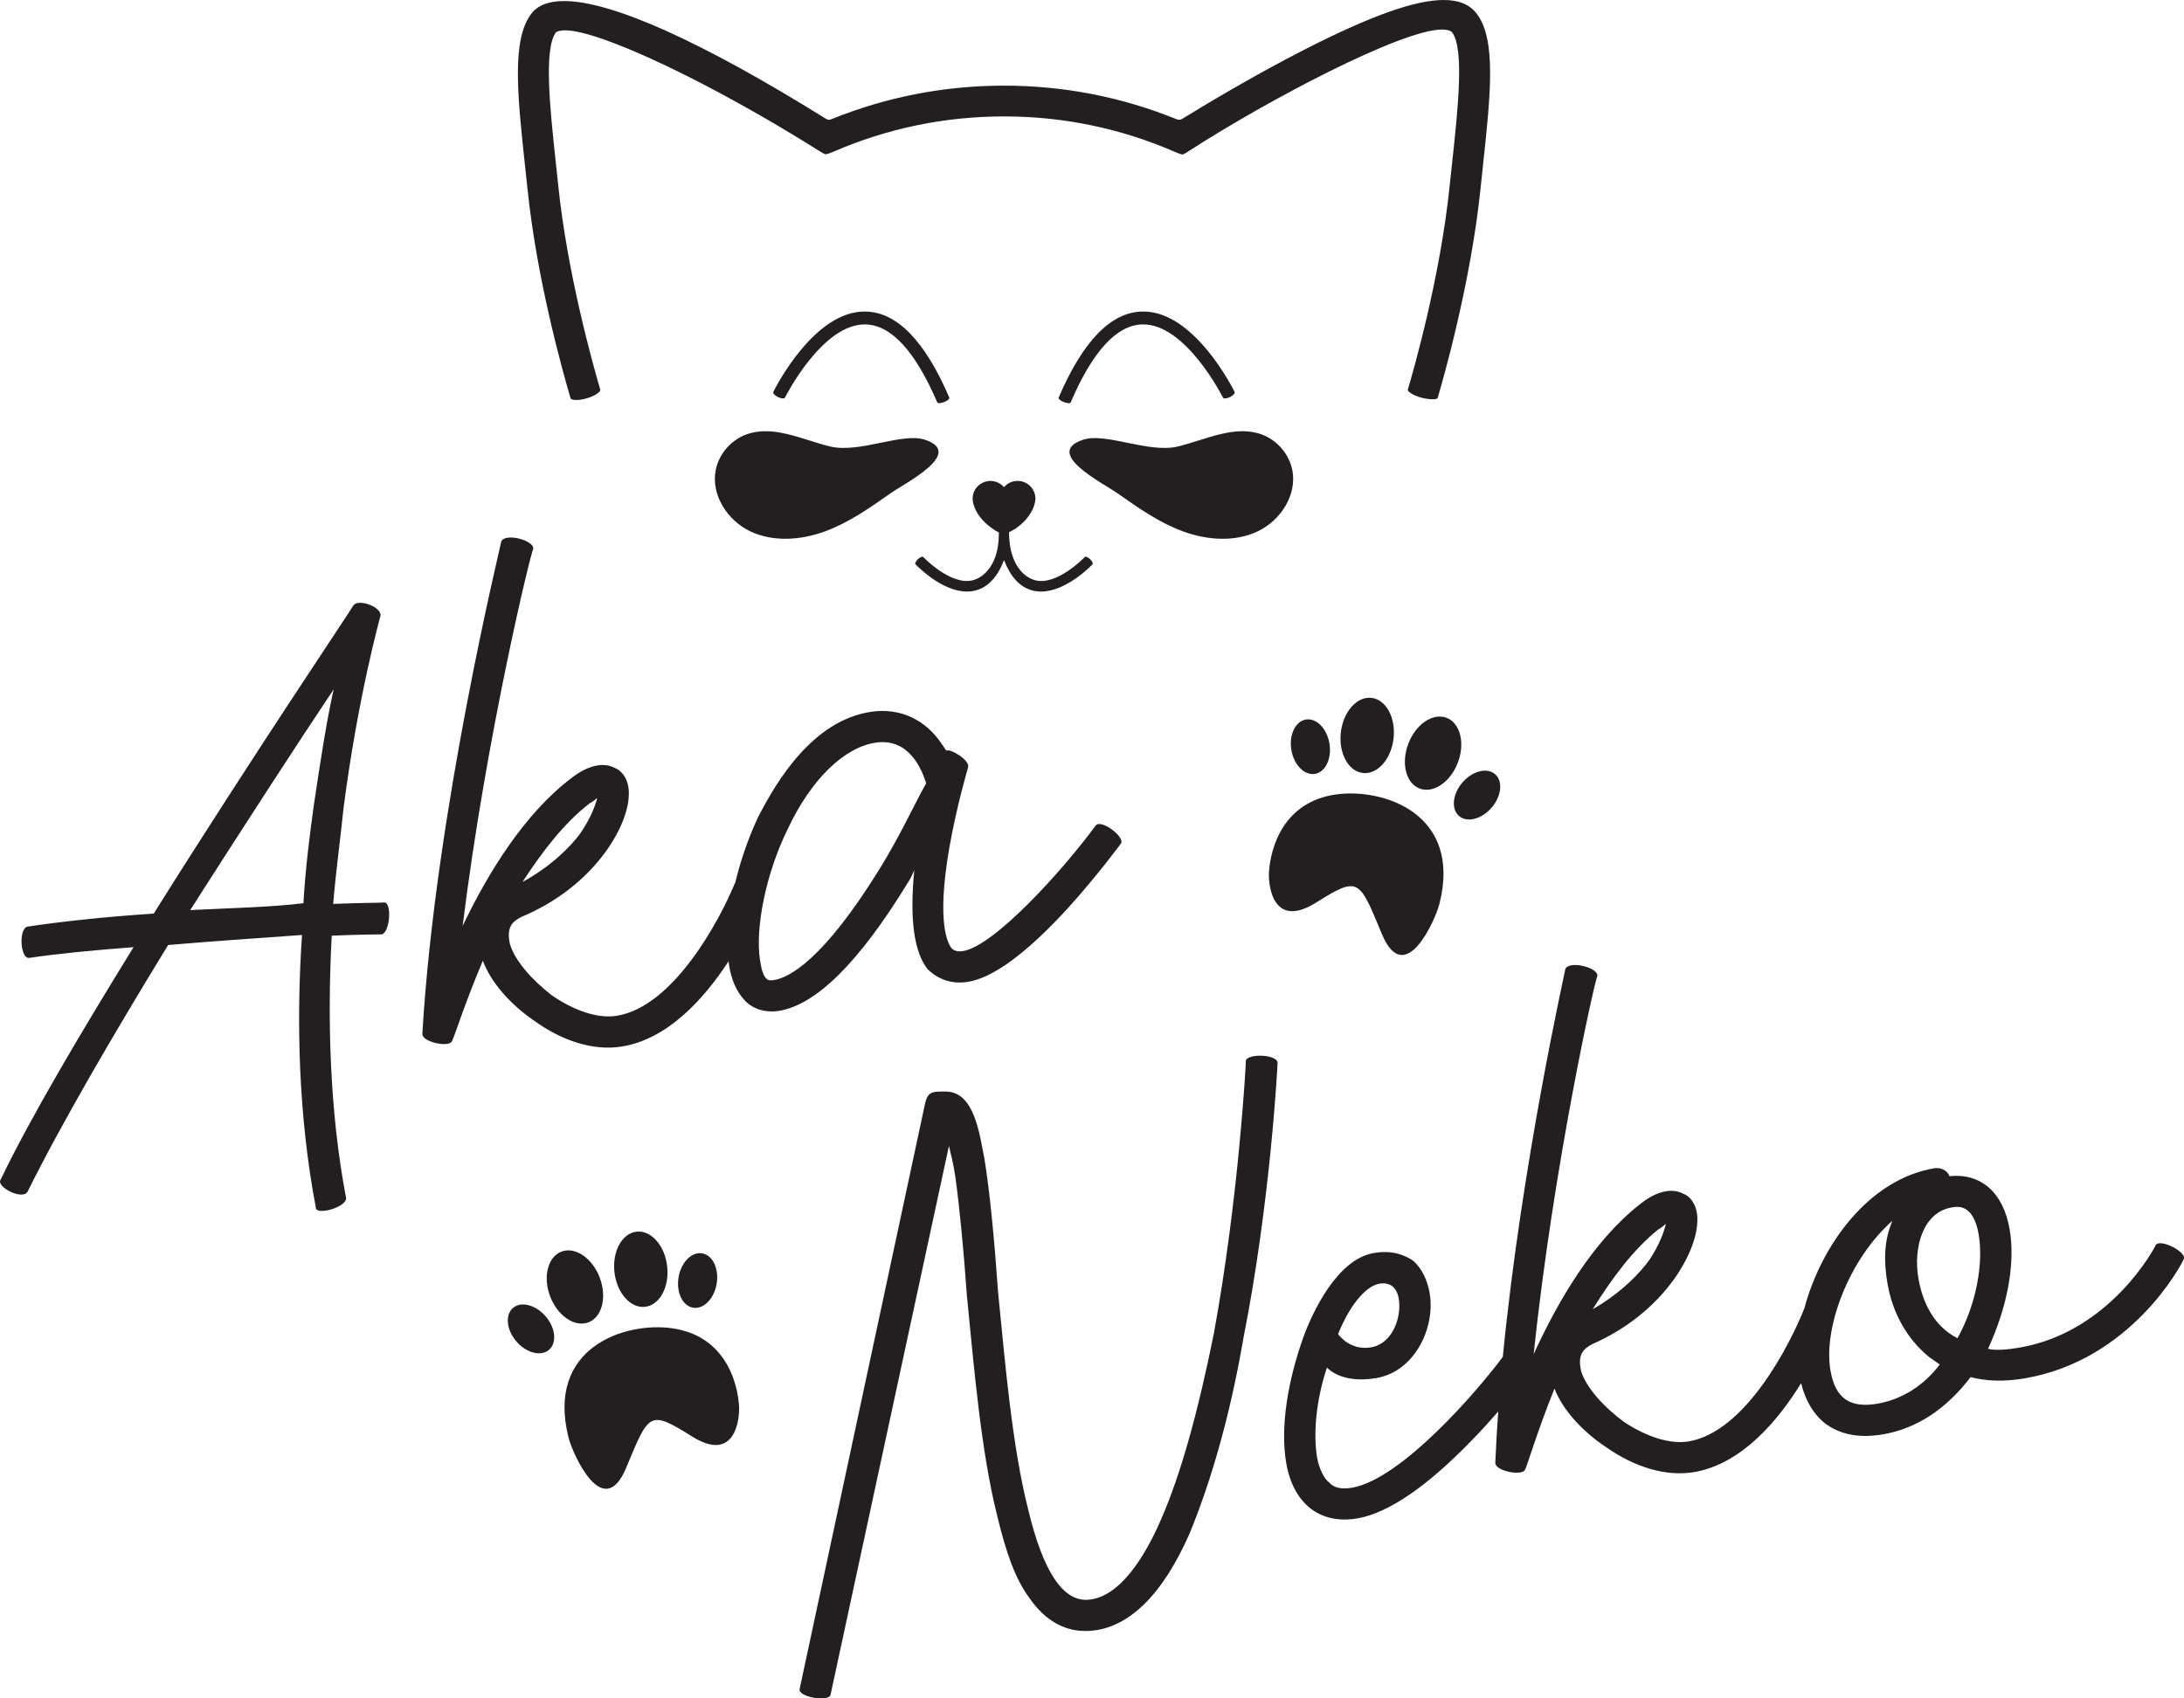
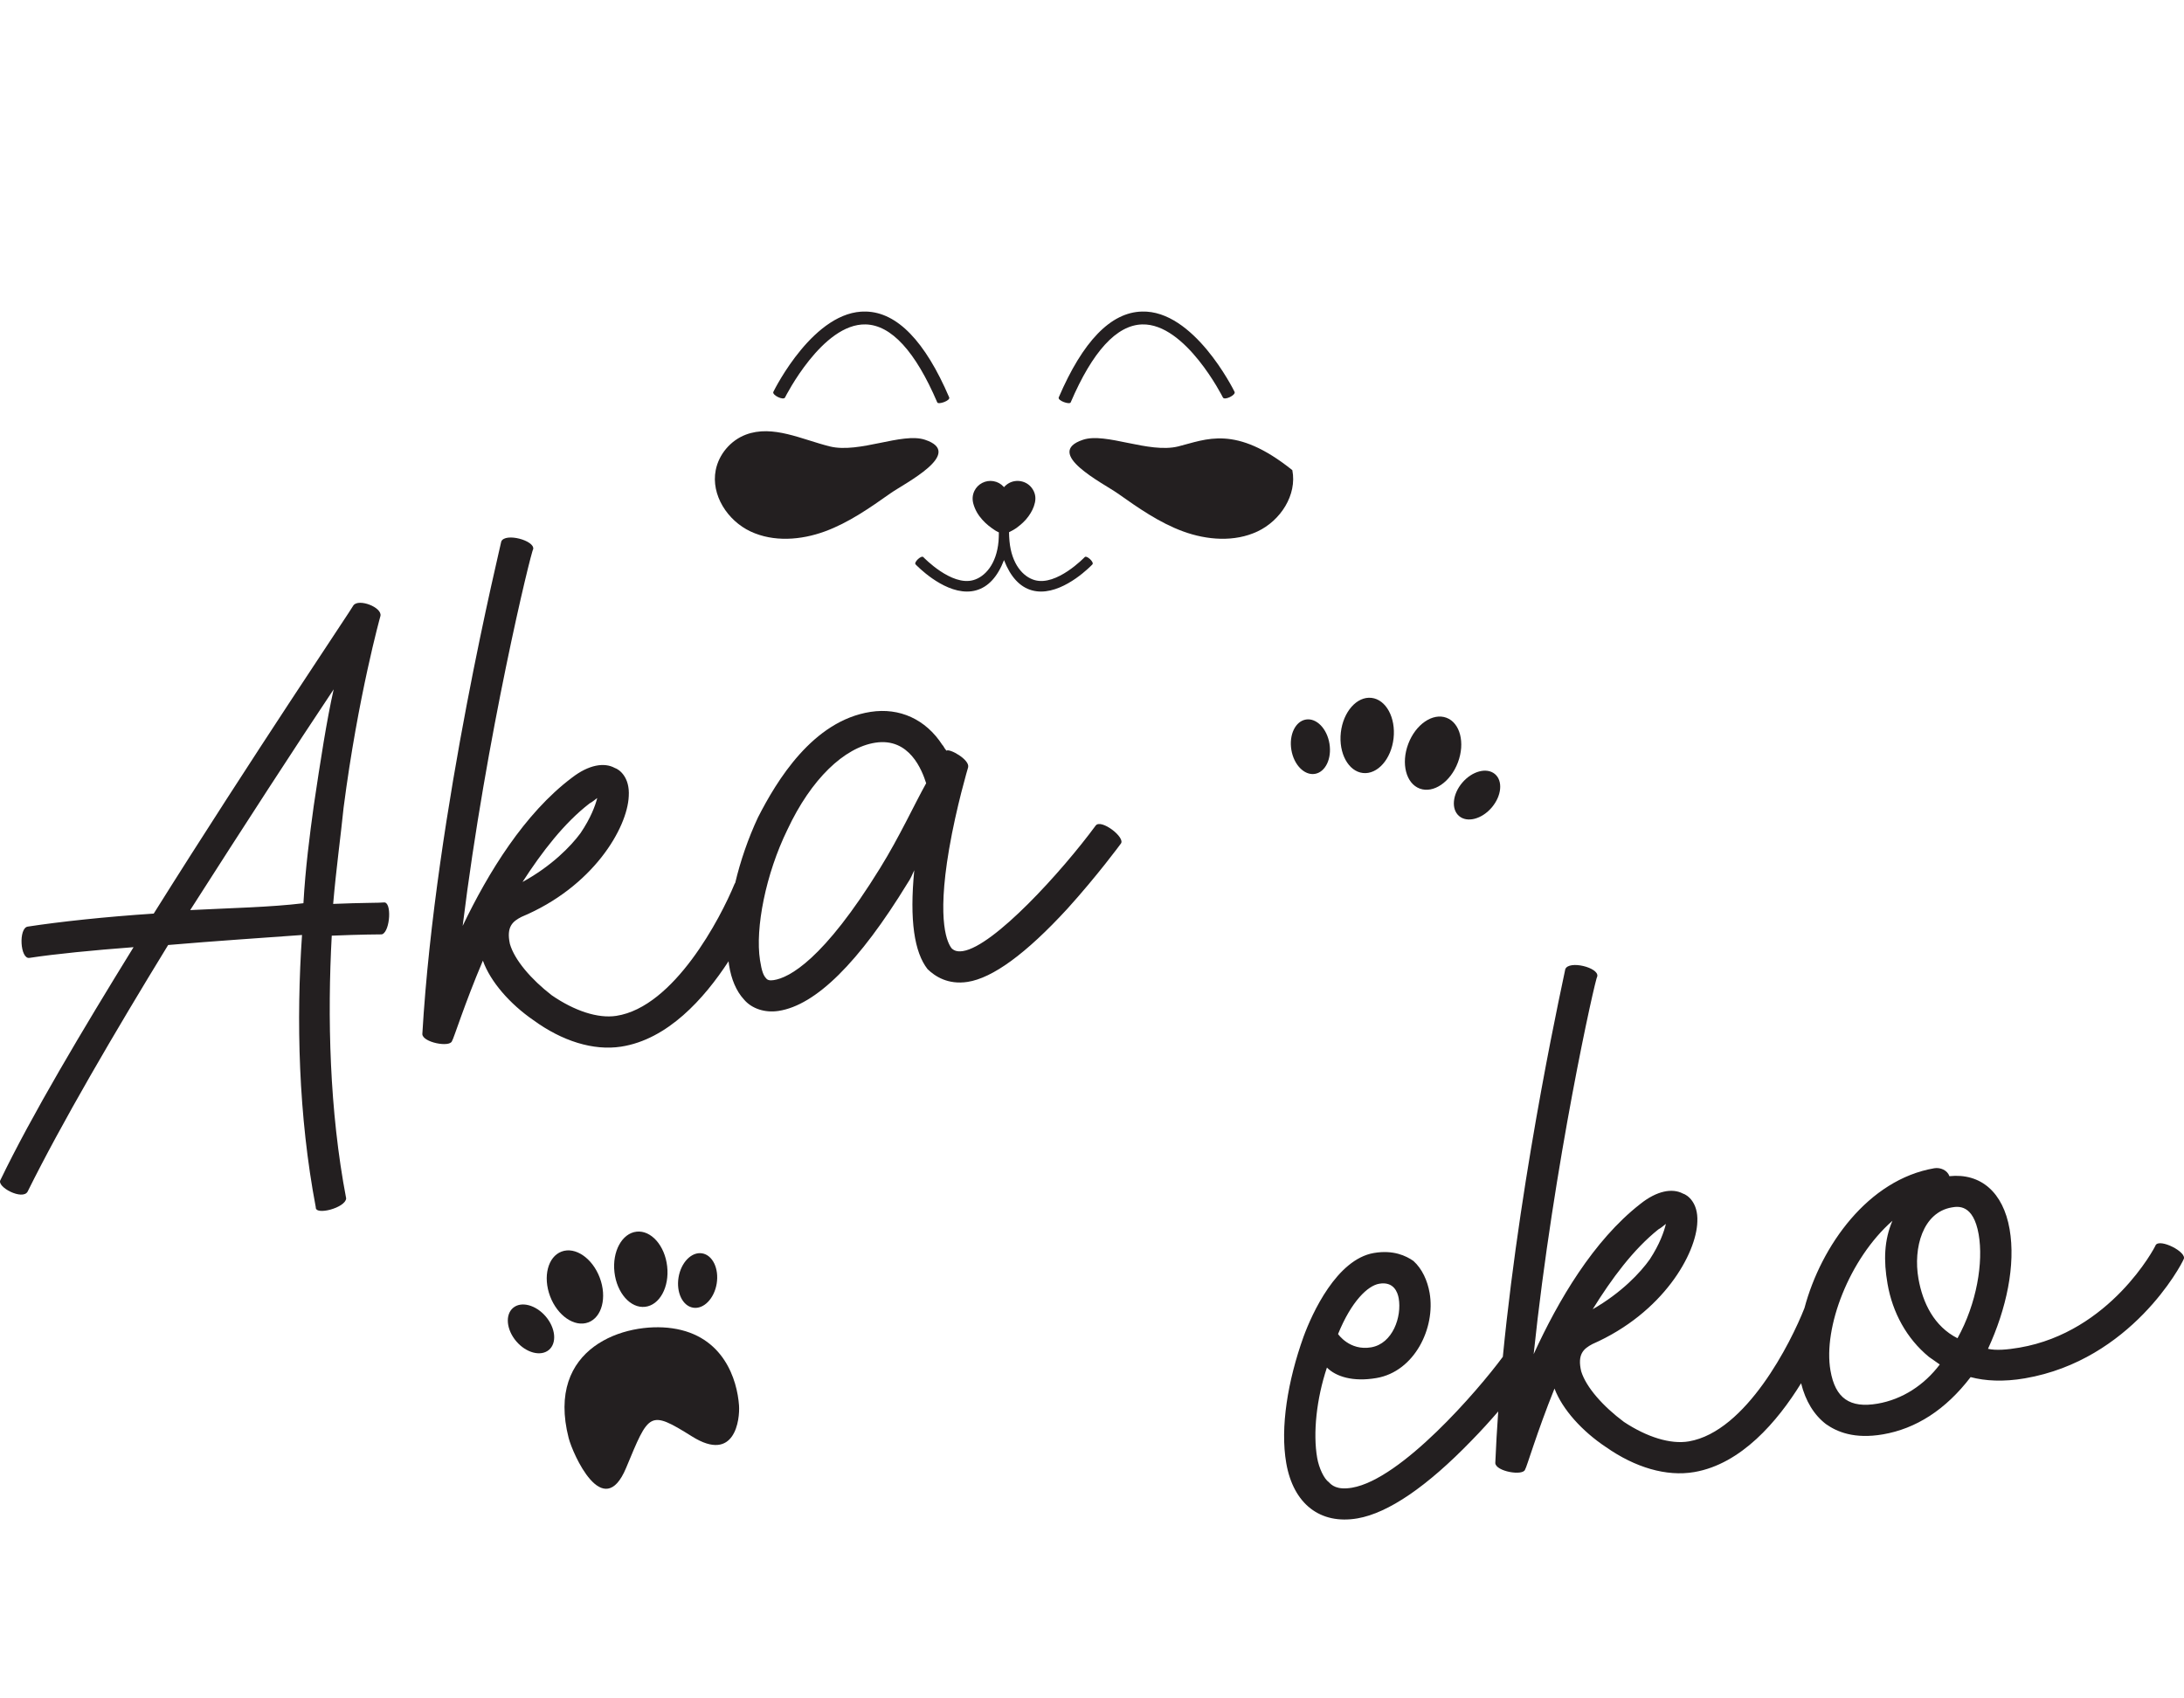
<svg xmlns="http://www.w3.org/2000/svg" width="90" height="70" viewBox="0 0 90 70" fill="none">
  <path d="M30.732 17.915C30.107 18.152 29.622 18.724 29.494 19.377C29.292 20.399 29.98 21.459 30.928 21.904C31.877 22.349 33.008 22.263 33.991 21.903C34.975 21.543 35.843 20.933 36.698 20.33C37.277 19.921 39.775 18.674 38.116 18.124C37.173 17.812 35.409 18.698 34.197 18.4C33.043 18.114 31.844 17.494 30.732 17.915Z" fill="#231F20" />
-   <path d="M48.756 21.903C49.741 22.263 50.871 22.349 51.819 21.904C52.768 21.459 53.456 20.399 53.255 19.377C53.126 18.724 52.641 18.152 52.016 17.915C50.905 17.494 49.705 18.114 48.551 18.4C47.339 18.698 45.574 17.812 44.632 18.124C42.973 18.674 45.471 19.921 46.05 20.33C46.905 20.933 47.772 21.543 48.756 21.903Z" fill="#231F20" />
+   <path d="M48.756 21.903C49.741 22.263 50.871 22.349 51.819 21.904C52.768 21.459 53.456 20.399 53.255 19.377C50.905 17.494 49.705 18.114 48.551 18.4C47.339 18.698 45.574 17.812 44.632 18.124C42.973 18.674 45.471 19.921 46.05 20.33C46.905 20.933 47.772 21.543 48.756 21.903Z" fill="#231F20" />
  <path d="M39.847 24.381C39.974 24.381 40.102 24.366 40.227 24.33C40.726 24.19 41.109 23.772 41.374 23.085C41.639 23.772 42.023 24.19 42.52 24.33C42.647 24.366 42.773 24.381 42.901 24.381C43.944 24.381 44.97 23.312 45.017 23.262C45.101 23.174 44.781 22.874 44.699 22.962C44.687 22.974 43.543 24.167 42.64 23.91C42.16 23.775 41.688 23.252 41.6 22.306C41.588 22.186 41.583 22.056 41.581 21.936C41.703 21.878 41.832 21.801 41.882 21.764C42.071 21.624 42.247 21.471 42.384 21.278C42.508 21.106 42.603 20.921 42.648 20.714C42.696 20.497 42.655 20.297 42.523 20.117C42.309 19.823 41.894 19.735 41.576 19.913C41.5 19.956 41.433 20.011 41.374 20.079C41.369 20.073 41.365 20.069 41.362 20.065C41.247 19.939 41.105 19.86 40.936 19.831C40.617 19.777 40.293 19.943 40.153 20.234C40.072 20.405 40.061 20.582 40.111 20.764C40.18 21.012 40.308 21.23 40.48 21.421C40.633 21.592 40.812 21.734 41.004 21.858C41.024 21.872 41.088 21.909 41.162 21.943C41.161 22.065 41.158 22.195 41.149 22.306C41.067 23.253 40.588 23.775 40.108 23.91C39.205 24.167 38.062 22.974 38.05 22.962C37.967 22.874 37.647 23.174 37.73 23.262C37.779 23.312 38.804 24.381 39.847 24.381Z" fill="#231F20" />
  <path d="M32.35 16.383C32.365 16.352 33.891 13.324 35.675 13.371C36.729 13.399 37.721 14.48 38.624 16.586C38.667 16.687 39.173 16.513 39.115 16.378C38.123 14.063 36.97 12.873 35.688 12.841C33.559 12.776 31.937 16.012 31.869 16.15C31.805 16.282 32.284 16.515 32.35 16.383Z" fill="#231F20" />
  <path d="M44.121 16.586C45.023 14.48 46.016 13.399 47.069 13.371C48.853 13.324 50.38 16.352 50.395 16.383C50.461 16.515 50.94 16.282 50.875 16.15C50.808 16.012 49.185 12.776 47.057 12.841C45.775 12.873 44.622 14.063 43.63 16.378C43.572 16.513 44.077 16.687 44.121 16.586Z" fill="#231F20" />
-   <path d="M59.24 16.415C59.463 15.66 60.606 11.681 61.009 7.791L61.109 6.842C61.423 3.926 61.672 1.625 60.85 0.559C60.56 0.183 60.117 -1.90735e-05 59.494 -1.90735e-05C58.318 -1.90735e-05 56.509 0.642 53.803 2.021C51.636 3.125 49.545 4.389 48.746 4.882C48.708 4.905 48.668 4.93 48.611 4.935C48.609 4.935 48.607 4.935 48.606 4.935C48.537 4.935 48.496 4.918 48.465 4.906C46.211 3.994 43.827 3.53 41.377 3.53C38.927 3.53 36.539 3.993 34.28 4.905C34.244 4.921 34.207 4.937 34.16 4.937C34.084 4.932 34.042 4.902 34.015 4.883C28.927 1.714 25.208 0.043 23.246 0.043C22.616 0.043 22.164 0.216 21.903 0.556C21.075 1.625 21.323 3.927 21.637 6.843L21.738 7.79C22.111 11.39 23.103 15.022 23.512 16.417C23.522 16.451 23.6 16.486 23.75 16.486C24.093 16.486 24.579 16.306 24.712 16.13C24.733 16.102 24.742 16.079 24.737 16.062C24.425 15.001 23.379 11.259 23.006 7.66L22.905 6.708C22.67 4.529 22.404 2.058 22.894 1.356L22.914 1.328L22.946 1.312C23.034 1.27 23.147 1.25 23.29 1.25C24.734 1.25 29.325 3.429 33.742 6.21C33.853 6.284 33.984 6.355 34.022 6.359C34.07 6.359 34.224 6.305 34.338 6.255C36.569 5.288 38.938 4.798 41.377 4.798C43.819 4.798 46.185 5.29 48.411 6.258C48.529 6.312 48.685 6.368 48.733 6.368C48.771 6.363 48.904 6.289 49.009 6.213C52.244 4.125 57.765 1.217 59.422 1.217C59.581 1.217 59.704 1.242 59.798 1.295L59.821 1.309L59.837 1.329C60.35 1.994 60.079 4.498 59.841 6.707L59.739 7.661C59.349 11.446 58.234 15.321 58.014 16.06C58.013 16.065 58.009 16.081 58.035 16.116C58.161 16.284 58.662 16.456 59.027 16.456C59.174 16.456 59.231 16.425 59.24 16.415Z" fill="#231F20" />
  <path d="M80.666 55.156C79.706 54.67 79.233 53.708 79.056 52.696C78.836 51.429 79.237 49.97 80.427 49.765C80.681 49.721 81.318 49.612 81.539 50.877C81.737 52.017 81.465 53.715 80.666 55.156ZM77.375 57.852C76.228 58.05 75.63 57.631 75.432 56.491C75.123 54.719 76.204 51.882 77.985 50.315C77.644 51.113 77.614 51.944 77.783 52.914C77.988 54.096 78.569 55.169 79.488 55.924C79.637 56.029 79.787 56.133 79.936 56.238C79.296 57.087 78.394 57.676 77.375 57.852ZM56.835 52.91C57.431 52.807 57.595 53.257 57.639 53.51C57.771 54.269 57.396 55.377 56.504 55.531C55.612 55.684 55.14 54.983 55.14 54.983C55.691 53.627 56.367 52.989 56.835 52.91ZM68.339 50.67C68.459 50.606 68.573 50.5 68.65 50.443C68.574 50.76 68.4 51.269 67.986 51.904C67.599 52.449 66.826 53.277 65.633 53.961C66.418 52.696 67.303 51.5 68.339 50.67ZM88.832 51.319C88.805 51.41 86.963 54.899 83.226 55.542C82.717 55.63 82.242 55.668 81.923 55.592C82.685 53.94 83.07 52.136 82.813 50.659C82.549 49.139 81.623 48.342 80.334 48.477C80.247 48.231 79.963 48.107 79.708 48.15C76.988 48.617 75.046 51.339 74.36 53.912C73.806 55.324 71.966 58.999 69.598 59.407C68.835 59.538 67.862 59.227 66.922 58.606C66.068 57.971 65.362 57.18 65.159 56.519C64.992 55.81 65.26 55.589 65.62 55.397C68.545 54.112 69.911 51.66 69.945 50.351C69.983 49.562 69.535 49.248 69.35 49.193C68.916 48.963 68.28 49.072 67.589 49.626C65.664 51.13 64.213 53.596 63.2 55.813C64.022 47.979 65.746 40.294 65.823 40.237C65.892 39.878 64.657 39.569 64.504 39.943C64.51 39.979 62.711 47.918 61.93 55.921C60.889 57.33 57.746 60.967 55.718 61.316C55.081 61.426 54.867 61.201 54.76 61.089C54.561 60.949 54.353 60.508 54.279 60.086C54.103 59.072 54.249 57.657 54.681 56.365C55.052 56.736 55.748 56.964 56.724 56.796C58.295 56.526 59.162 54.725 58.913 53.291C58.825 52.785 58.609 52.299 58.246 51.971C57.947 51.762 57.421 51.505 56.614 51.643C55.085 51.906 54.072 54.123 53.716 55.097C53.069 56.904 52.748 58.828 53.005 60.304C53.299 61.992 54.41 62.844 55.939 62.581C57.212 62.362 58.814 61.261 60.63 59.384C61.041 58.966 61.415 58.55 61.74 58.173C61.69 58.89 61.648 59.601 61.619 60.3C61.636 60.646 62.764 60.843 62.847 60.568C62.917 60.469 63.326 59.051 64.059 57.23C64.383 58.087 65.196 58.99 66.185 59.646C67.381 60.483 68.672 60.869 69.819 60.672C71.753 60.34 73.246 58.589 74.221 57.011C74.404 57.749 74.756 58.32 75.247 58.696C75.695 59.011 76.406 59.322 77.594 59.118C78.953 58.884 80.174 58.109 81.207 56.758C81.804 56.917 82.555 56.962 83.447 56.808C87.82 56.056 89.893 52.136 89.984 51.903C90.152 51.613 89 51.029 88.832 51.319Z" fill="#231F20" />
-   <path d="M51.341 43.714C51.347 43.8 51.049 49.358 50.02 54.968C49.381 58.147 48.66 60.773 47.841 62.634C47.21 64.094 46.167 65.841 44.834 65.935C43.803 66.006 42.981 64.776 42.367 62.2C41.707 59.585 41.428 56.255 41.131 53.272C40.98 51.135 40.797 49.173 40.569 47.772C40.37 46.798 40.171 44.984 38.97 44.989C38.478 44.991 38.231 44.953 38.118 45.497L32.955 69.599C32.849 69.949 34.16 70.157 34.225 69.853L39.105 47.23C39.169 47.527 39.282 47.905 39.368 48.5C39.544 49.776 39.708 51.482 39.841 53.361C40.144 56.431 40.426 59.803 41.09 62.462C41.456 63.981 41.836 65.07 42.409 65.846C43.084 66.83 43.937 67.285 44.926 67.216C46.516 67.106 47.93 65.718 49.044 63.15C49.853 61.162 50.661 58.529 51.242 55.14C52.357 49.524 52.648 43.88 52.646 43.838C52.705 43.448 51.406 43.409 51.341 43.714Z" fill="#231F20" />
  <path d="M36.267 35.78C33.934 39.562 32.523 40.298 31.884 40.396C31.713 40.423 31.622 40.393 31.566 40.316C31.461 40.202 31.392 40.038 31.319 39.574C31.115 38.261 31.553 36.027 32.446 34.2C33.428 32.099 34.797 30.806 36.074 30.61C37.48 30.394 37.995 31.745 38.166 32.282C37.688 33.135 37.069 34.487 36.267 35.78ZM24.298 33.111C24.419 33.049 24.534 32.945 24.612 32.89C24.53 33.205 24.348 33.71 23.922 34.339C23.526 34.876 22.737 35.691 21.532 36.352C22.34 35.102 23.247 33.922 24.298 33.111ZM45.152 34.026C43.748 35.932 40.955 39.003 39.677 39.2C39.379 39.245 39.275 39.132 39.225 39.096C39.064 38.904 38.586 38.067 39.111 34.997C39.408 33.261 39.895 31.627 39.895 31.627C39.977 31.31 39.118 30.836 39.004 30.94C38.899 30.826 38.885 30.742 38.836 30.706C38.148 29.642 37.069 29.157 35.877 29.34C33.492 29.706 32.002 32.188 31.234 33.693C30.826 34.566 30.51 35.492 30.297 36.39C30.284 36.404 30.273 36.421 30.266 36.441C29.697 37.829 27.782 41.503 25.398 41.869C24.631 41.986 23.665 41.659 22.737 41.021C21.894 40.37 21.202 39.567 21.012 38.903C20.858 38.19 21.13 37.974 21.493 37.788C24.441 36.556 25.851 34.13 25.91 32.82C25.962 32.032 25.519 31.71 25.335 31.652C24.906 31.415 24.267 31.512 23.567 32.054C21.615 33.523 20.119 35.963 19.066 38.161C20.03 30.343 21.893 22.69 21.972 22.635C22.047 22.277 20.818 21.945 20.657 22.317C20.664 22.359 17.939 33.437 17.404 42.62C17.414 42.964 18.538 43.182 18.626 42.909C18.698 42.811 19.133 41.401 19.899 39.593C20.207 40.456 21.004 41.373 21.981 42.047C23.161 42.906 24.446 43.315 25.595 43.138C27.509 42.844 29.018 41.163 30.023 39.619C30.029 39.669 30.034 39.721 30.042 39.769C30.134 40.361 30.341 40.85 30.656 41.192C30.977 41.576 31.527 41.751 32.081 41.666C33.614 41.431 35.392 39.684 37.408 36.385C37.516 36.238 37.611 36.007 37.676 35.867C37.475 37.935 37.679 39.246 38.223 39.943C38.531 40.242 39.066 40.594 39.875 40.469C40.897 40.312 42.269 39.322 43.984 37.456C45.212 36.097 46.149 34.826 46.184 34.777C46.407 34.527 45.368 33.733 45.152 34.026ZM12.928 33.219C12.764 34.413 12.585 35.784 12.504 37.227C11.135 37.393 9.526 37.424 7.838 37.51C10.048 34.051 12.264 30.634 13.75 28.412C13.466 29.669 13.205 31.356 12.928 33.219ZM15.813 37.195C15.685 37.215 14.899 37.205 13.729 37.255C13.853 35.806 14.039 34.477 14.159 33.289C14.753 28.692 15.678 25.386 15.678 25.386C15.753 25.028 14.78 24.657 14.564 24.951C14.534 25.042 10.423 31.133 6.335 37.654C4.35 37.785 2.462 37.988 1.142 38.191C0.759 38.249 0.828 39.539 1.212 39.48C2.276 39.317 3.823 39.166 5.504 39.038C3.379 42.484 1.305 45.966 0.019 48.633C-0.155 48.919 0.936 49.489 1.139 49.111C2.533 46.298 4.703 42.584 6.929 38.949C8.865 38.782 10.808 38.657 12.446 38.536C12.206 42.039 12.293 45.969 13.013 49.758C12.981 50.109 14.239 49.786 14.265 49.393C13.571 45.773 13.49 41.885 13.671 38.564C14.841 38.514 15.713 38.511 15.713 38.511L15.755 38.504C16.083 38.367 16.154 37.143 15.813 37.195Z" fill="#231F20" />
  <path d="M54.184 31.896C54.618 31.826 54.888 31.267 54.785 30.649C54.684 30.03 54.25 29.585 53.816 29.656C53.382 29.726 53.113 30.285 53.215 30.903C53.316 31.522 53.751 31.966 54.184 31.896Z" fill="#231F20" />
  <path d="M57.427 30.433C57.523 29.578 57.116 28.83 56.516 28.763C55.916 28.695 55.351 29.335 55.254 30.19C55.158 31.045 55.566 31.793 56.165 31.86C56.765 31.927 57.33 31.288 57.427 30.433Z" fill="#231F20" />
  <path d="M60.258 32.259C59.852 32.737 59.794 33.354 60.13 33.636C60.465 33.918 61.067 33.759 61.474 33.28C61.881 32.801 61.94 32.185 61.604 31.903C61.268 31.621 60.666 31.78 60.258 32.259Z" fill="#231F20" />
-   <path d="M54.23 37.203C56.002 36.093 56 36.226 56.946 38.496C57.893 40.768 59.148 37.912 59.313 37.269C60.275 33.519 56.977 32.467 55.045 32.745C52.917 33.051 52.37 34.875 52.294 35.92C52.252 36.497 52.458 38.314 54.23 37.203Z" fill="#231F20" />
  <path d="M60.079 31.423C60.383 30.617 60.17 29.793 59.605 29.582C59.04 29.372 58.335 29.855 58.032 30.662C57.728 31.468 57.941 32.292 58.506 32.502C59.072 32.712 59.776 32.229 60.079 31.423Z" fill="#231F20" />
  <path d="M29.534 52.904C29.635 52.286 29.366 51.727 28.932 51.657C28.498 51.586 28.064 52.031 27.962 52.65C27.861 53.268 28.13 53.828 28.564 53.897C28.998 53.968 29.432 53.523 29.534 52.904Z" fill="#231F20" />
  <path d="M26.582 53.861C27.182 53.794 27.59 53.047 27.493 52.192C27.397 51.336 26.831 50.697 26.232 50.764C25.632 50.831 25.224 51.579 25.321 52.434C25.418 53.29 25.982 53.929 26.582 53.861Z" fill="#231F20" />
  <path d="M25.802 60.498C26.748 58.227 26.746 58.095 28.518 59.204C30.29 60.315 30.496 58.498 30.454 57.922C30.377 56.877 29.83 55.052 27.703 54.746C25.771 54.468 22.473 55.52 23.434 59.27C23.599 59.913 24.855 62.769 25.802 60.498Z" fill="#231F20" />
  <path d="M24.716 52.663C24.413 51.857 23.708 51.373 23.143 51.584C22.578 51.794 22.365 52.618 22.668 53.425C22.972 54.23 23.677 54.714 24.242 54.503C24.807 54.294 25.02 53.47 24.716 52.663Z" fill="#231F20" />
  <path d="M22.619 55.638C22.955 55.356 22.897 54.739 22.49 54.26C22.082 53.782 21.48 53.622 21.145 53.904C20.809 54.186 20.867 54.802 21.274 55.282C21.681 55.76 22.283 55.919 22.619 55.638Z" fill="#231F20" />
</svg>